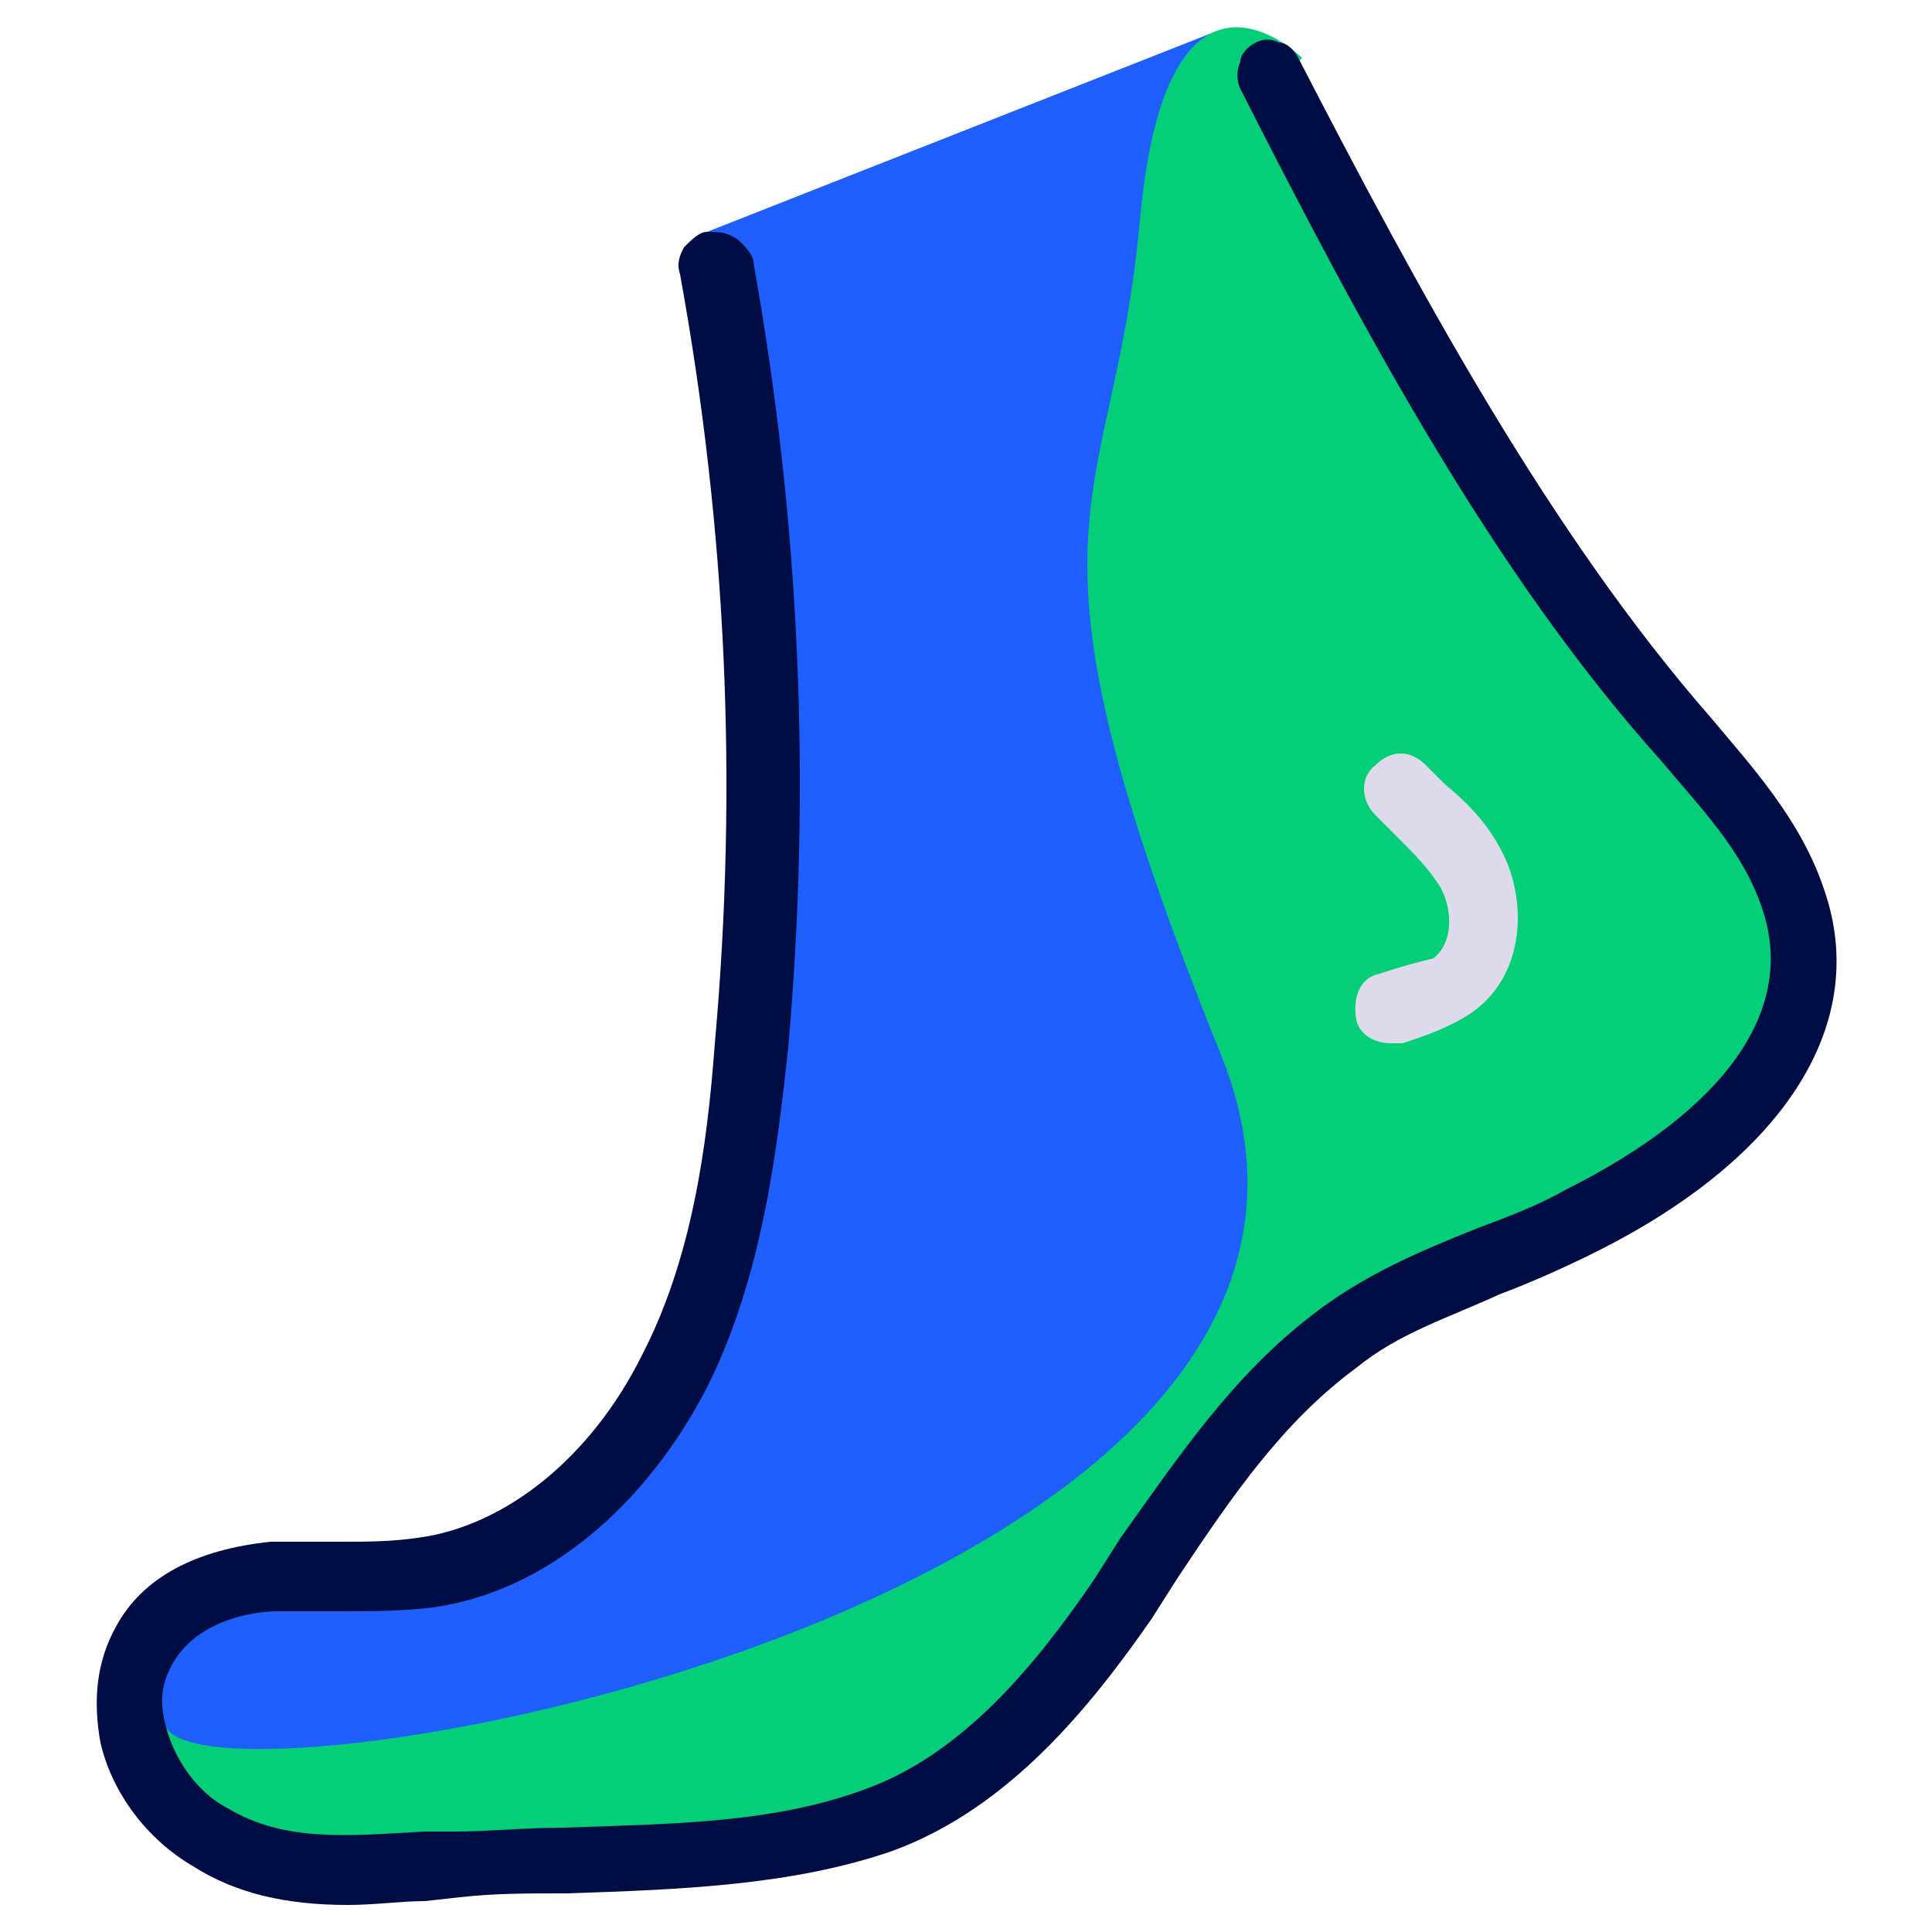
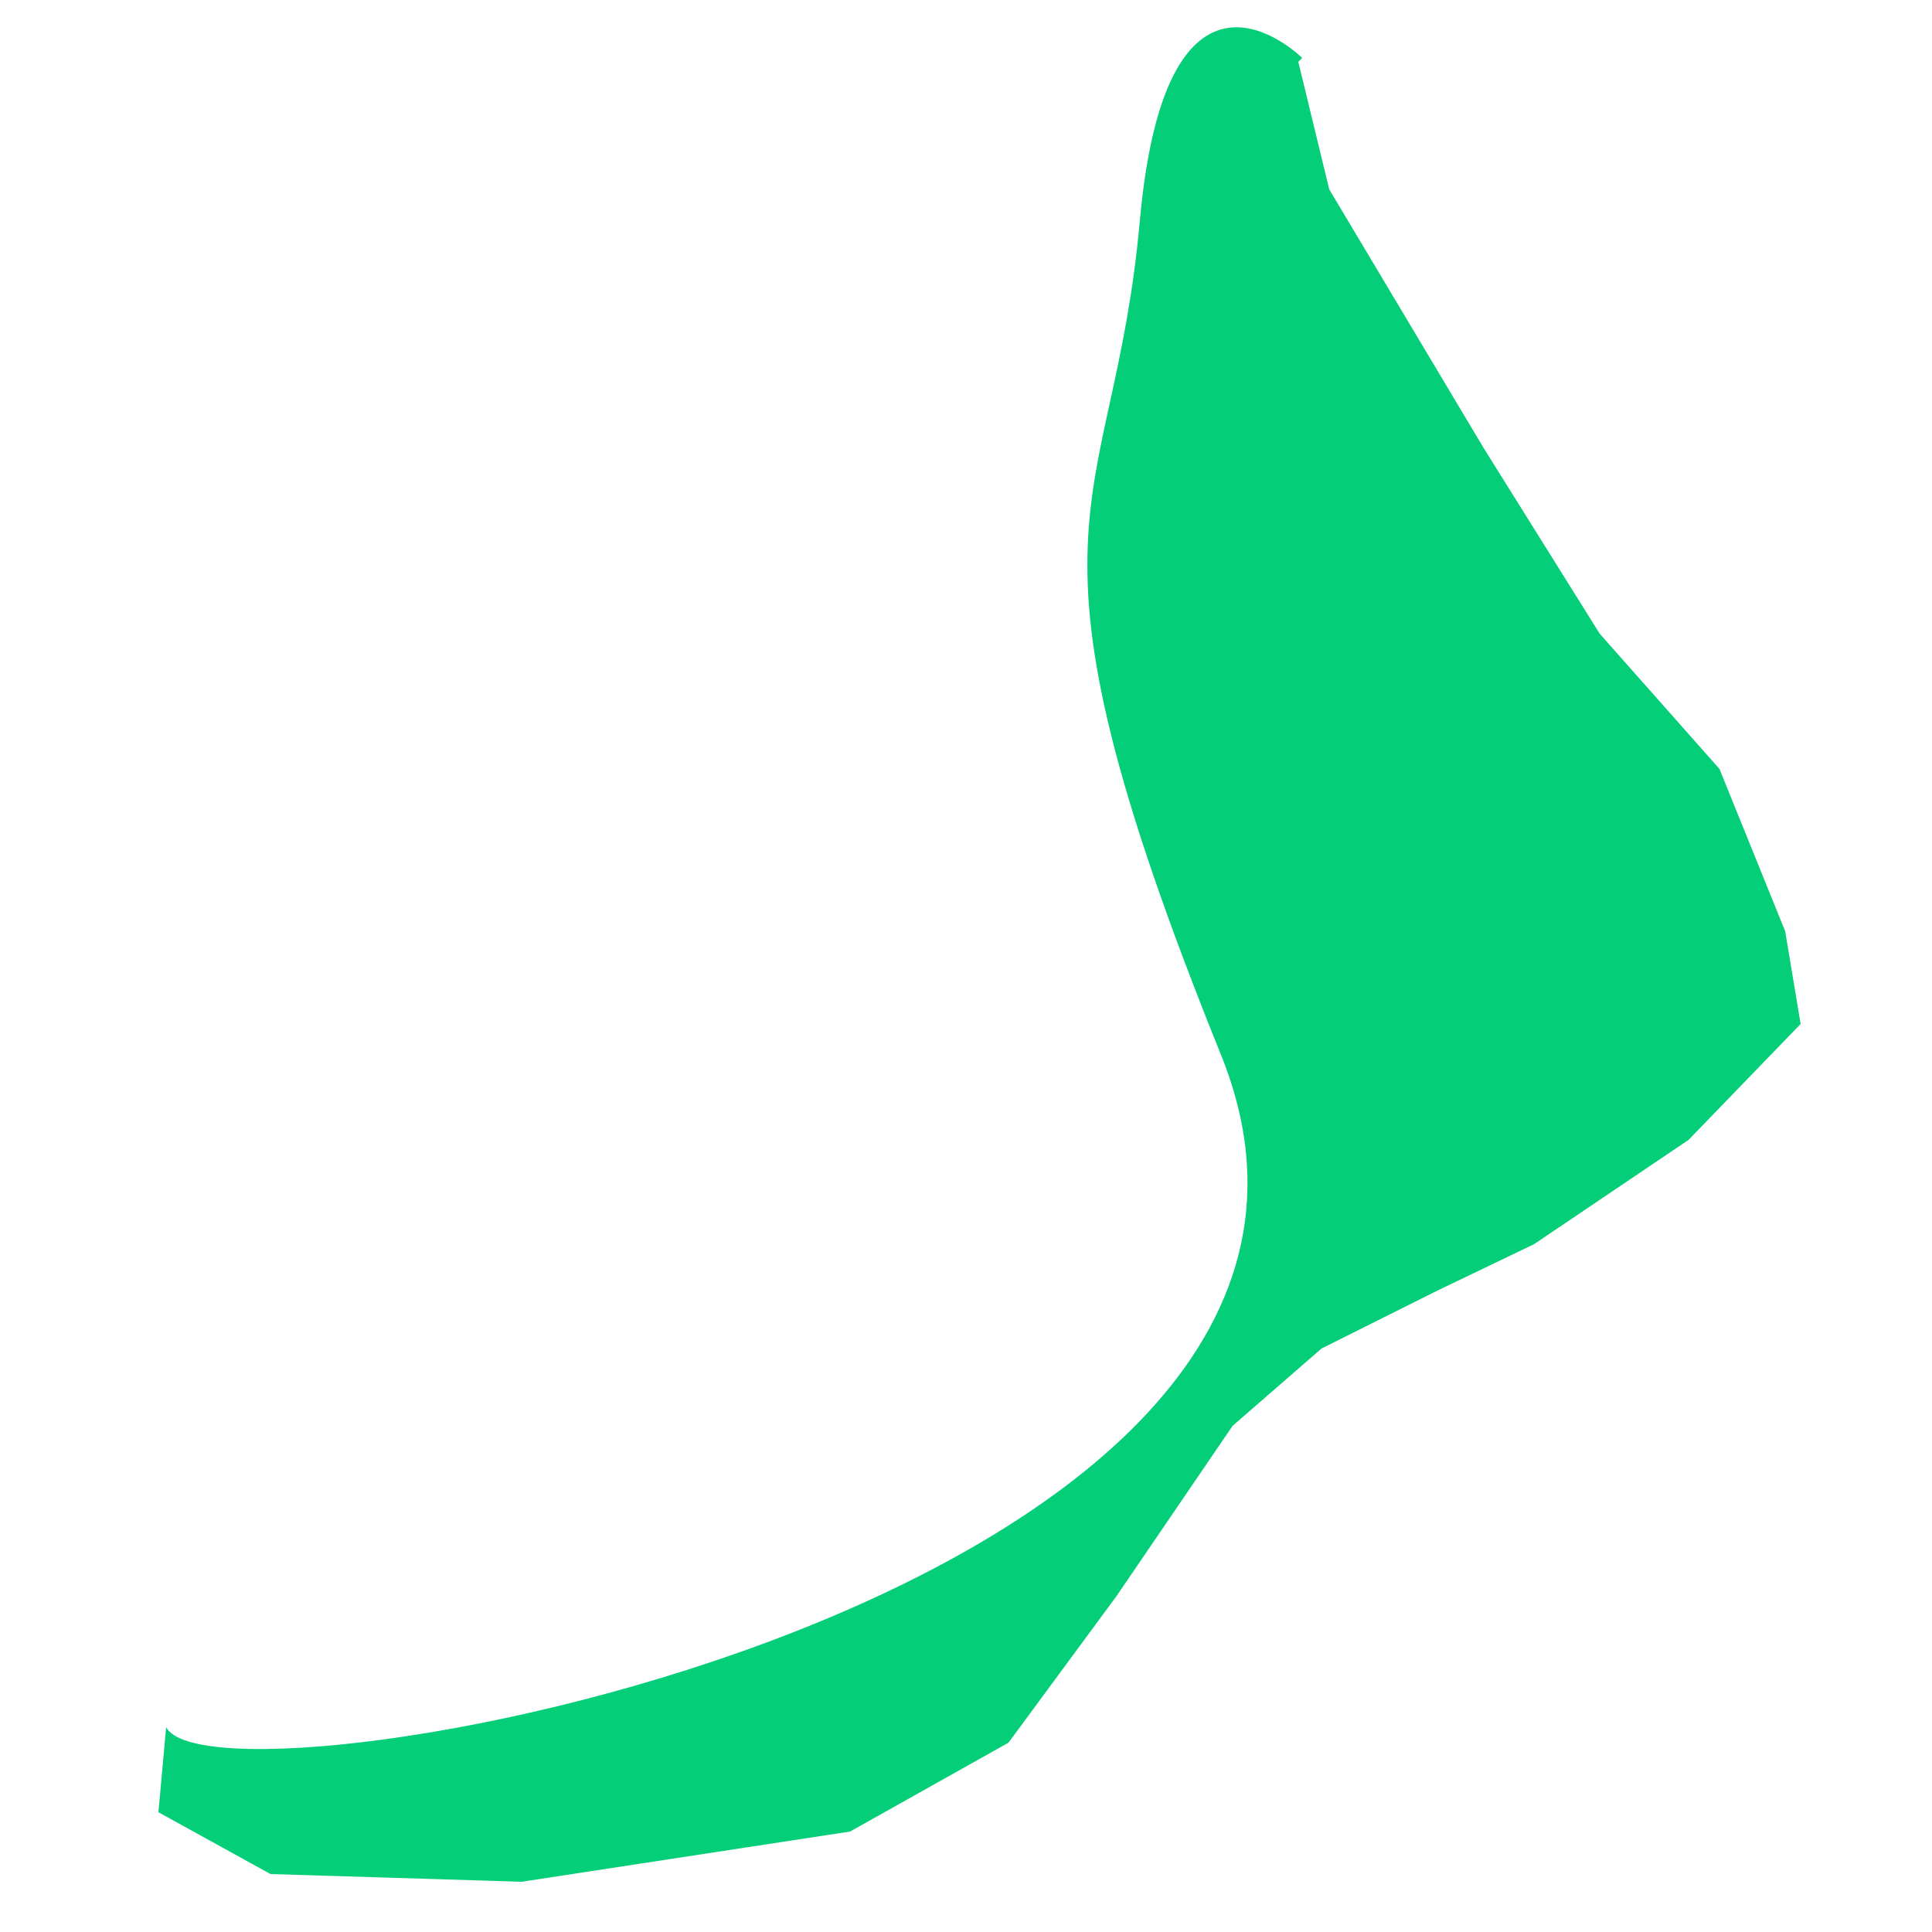
<svg xmlns="http://www.w3.org/2000/svg" version="1.1" id="Layer_1" x="0px" y="0px" viewBox="0 0 50 50" style="enable-background:new 0 0 50 50;" xml:space="preserve">
  <style type="text/css"> .st0{fill-rule:evenodd;clip-rule:evenodd;fill:#1F5FFF;} .st1{fill:#04CE78;} .st2{fill:#000D44;} .st3{fill:#DDDAEC;} </style>
  <g>
-     <polygon class="st0" points="18.3,6 31.5,0.8 29.7,10.9 29.5,15.2 29.7,20.4 31.8,24.8 32.4,27.3 33.5,31 32.6,33.4 31.7,35.2 28.7,38.6 25.7,41.4 13.4,45.5 6.6,45.5 4.7,45.5 3.6,44 4.1,42.5 5.7,41.6 6.3,40.8 9,40.9 11.2,40.6 12.4,40 14.2,38.9 15.4,37.8 16.6,36.5 17.6,34.3 18.6,32.3 18.9,29.7 19.5,27.3 19.8,23.9 19.8,20.7 19.5,16.9 19.2,13 18.6,9 " />
    <path class="st1" d="M33.7,1.5c0,0-3.5-3.5-4.2,4.2c-0.7,7.8-3.6,7.5,2.1,21.6S5.6,47.2,4.3,44.7l-0.2,2.2L7,48.5l6.5,0.2l8.5-1.3 l4.1-2.3l2.8-3.8l3-4.4l2.3-2l3-1.5l2.5-1.2l4-2.7l2.9-3l-0.4-2.4l-1.7-4.2l-3.1-3.5l-3-4.8l-4-6.7l-0.8-3.3" />
-     <path class="st2" d="M47.2,23L47.2,23c-0.6-1.8-1.9-3.2-2.9-4.4c-4.2-4.8-7.6-11.1-10.7-17.1c-0.1-0.2-0.3-0.4-0.5-0.4 C32.9,1,32.7,1,32.5,1.1c-0.2,0.1-0.4,0.3-0.4,0.5c-0.1,0.2-0.1,0.5,0,0.7c3.1,6.1,6.5,12.5,10.9,17.4c1,1.2,2.1,2.3,2.6,3.8 c0.9,2.6-0.9,5.2-5.1,7.3c-0.7,0.4-1.5,0.7-2.3,1C36.7,32.4,35.3,33,34,34c-2.1,1.6-3.5,3.7-5,5.8l-0.7,1.1 c-1.5,2.2-3.4,4.5-5.9,5.4c-2.4,0.9-5.1,0.9-7.8,1c-1,0-2,0.1-2.8,0.1L11,47.4c-1.9,0.1-3.6,0.3-5.1-0.6c-0.8-0.4-1.4-1.3-1.6-2.1 C4.1,44,4.2,43.5,4.5,43c0.6-1,1.9-1.3,2.7-1.3c0.5,0,1.1,0,1.6,0c0.8,0,1.6,0,2.4-0.1c2.9-0.4,5.5-2.6,7.1-5.7 c1.4-2.8,1.8-6,2.1-8.8c0.6-6.8,0.3-13.6-0.9-20.3c0-0.2-0.2-0.4-0.4-0.6C18.8,6,18.6,6,18.3,6c-0.2,0-0.4,0.2-0.6,0.4 c-0.1,0.2-0.2,0.4-0.1,0.7c1.2,6.6,1.5,13.2,0.9,19.9c-0.2,2.7-0.6,5.6-1.9,8.1c-1.3,2.6-3.5,4.4-5.8,4.7c-0.7,0.1-1.3,0.1-2,0.1 c-0.2,0-0.4,0-0.6,0c-0.5,0-0.9,0-1.2,0c-1.9,0.2-3.3,0.9-4,2.2c-0.5,0.9-0.6,1.9-0.4,3c0.3,1.3,1.2,2.5,2.4,3.2c1.1,0.7,2.4,1,4,1 c0.7,0,1.4-0.1,2-0.1l0.9-0.1c0.9-0.1,1.7-0.1,2.7-0.1l0.1,0c2.9-0.1,5.8-0.2,8.4-1.1c3-1.1,5.1-3.7,6.7-6l0.7-1.1 c1.4-2.1,2.7-4,4.6-5.4c1.1-0.9,2.4-1.3,3.7-1.9c0.8-0.3,1.7-0.7,2.5-1.1C46.3,29.9,48.4,26.4,47.2,23z" />
-     <path class="st3" d="M35.7,25.2L35.7,25.2c-0.5,0.1-0.7,0.6-0.6,1.2c0.1,0.4,0.5,0.6,0.9,0.6c0.1,0,0.2,0,0.3,0 c0.6-0.2,1.2-0.4,1.8-0.8c1.4-1,1.4-2.9,0.8-4.1c-0.4-0.8-0.9-1.3-1.5-1.8l0,0c-0.2-0.2-0.3-0.3-0.5-0.5c-0.4-0.4-0.9-0.4-1.3,0 c-0.4,0.3-0.4,0.9,0,1.3c0.2,0.2,0.4,0.4,0.6,0.6c0.4,0.4,0.8,0.8,1.1,1.3c0.3,0.6,0.3,1.4-0.2,1.8C36.7,24.9,36.3,25,35.7,25.2z" />
  </g>
</svg>